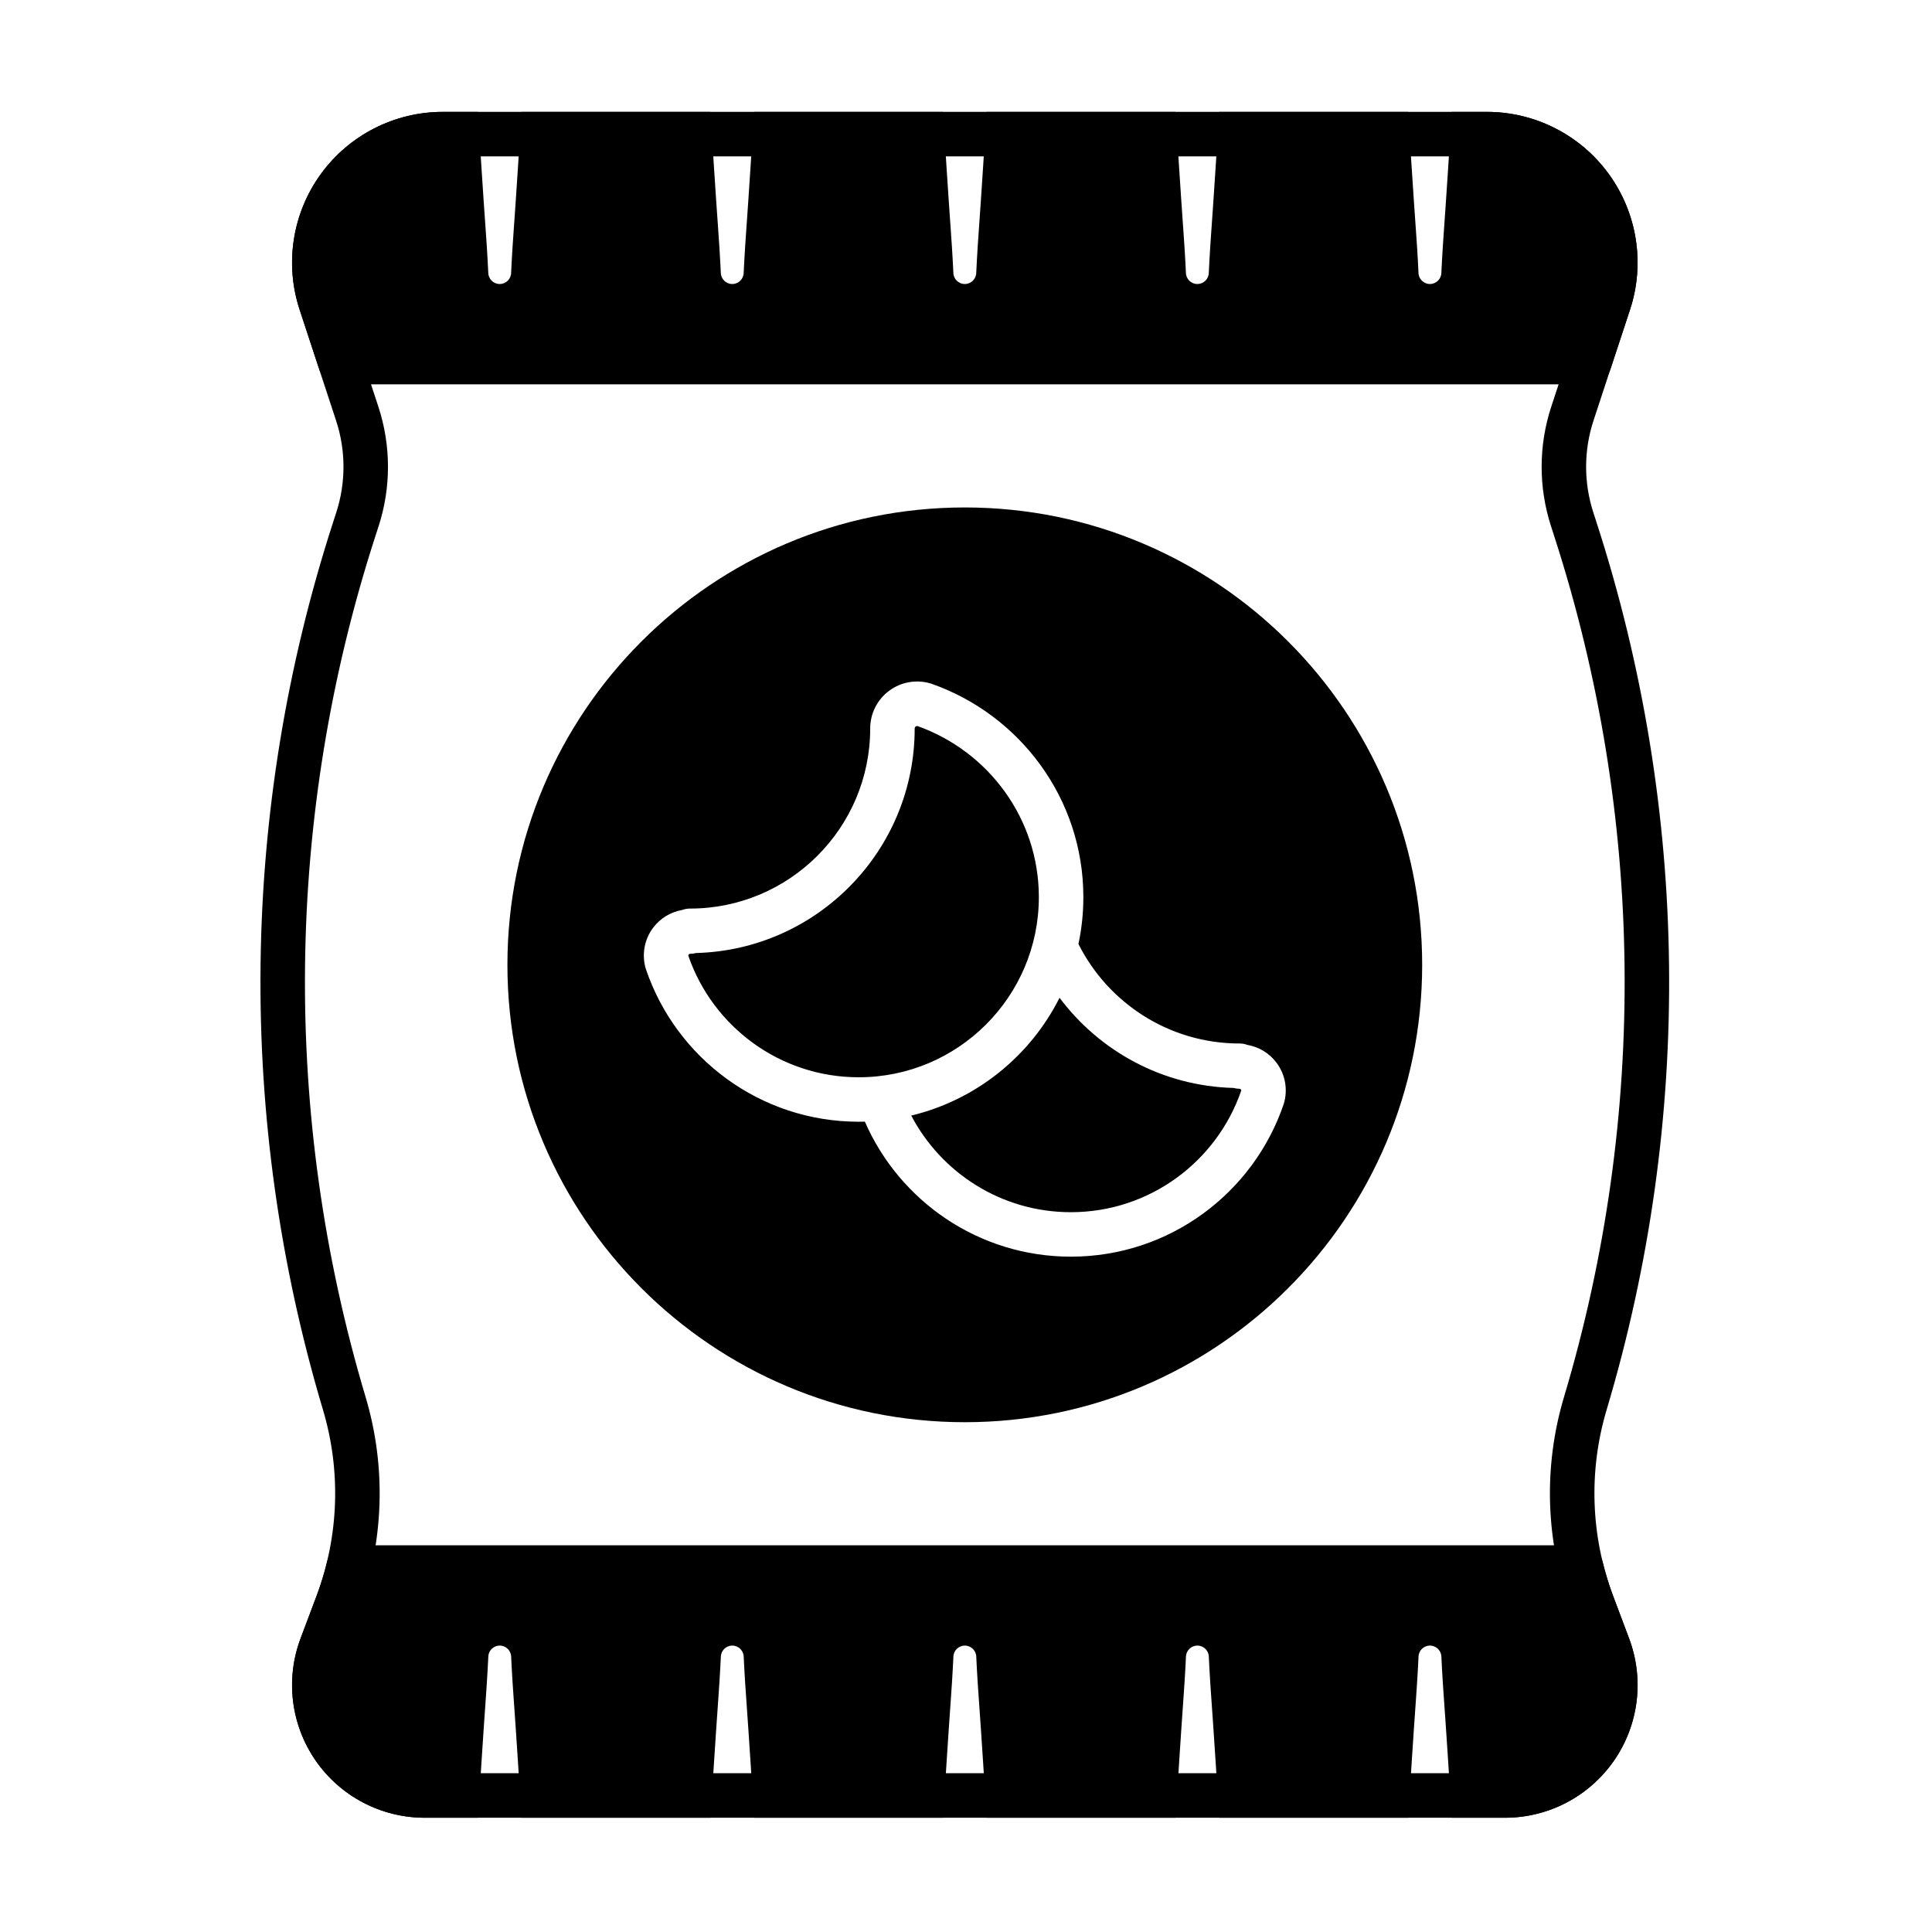
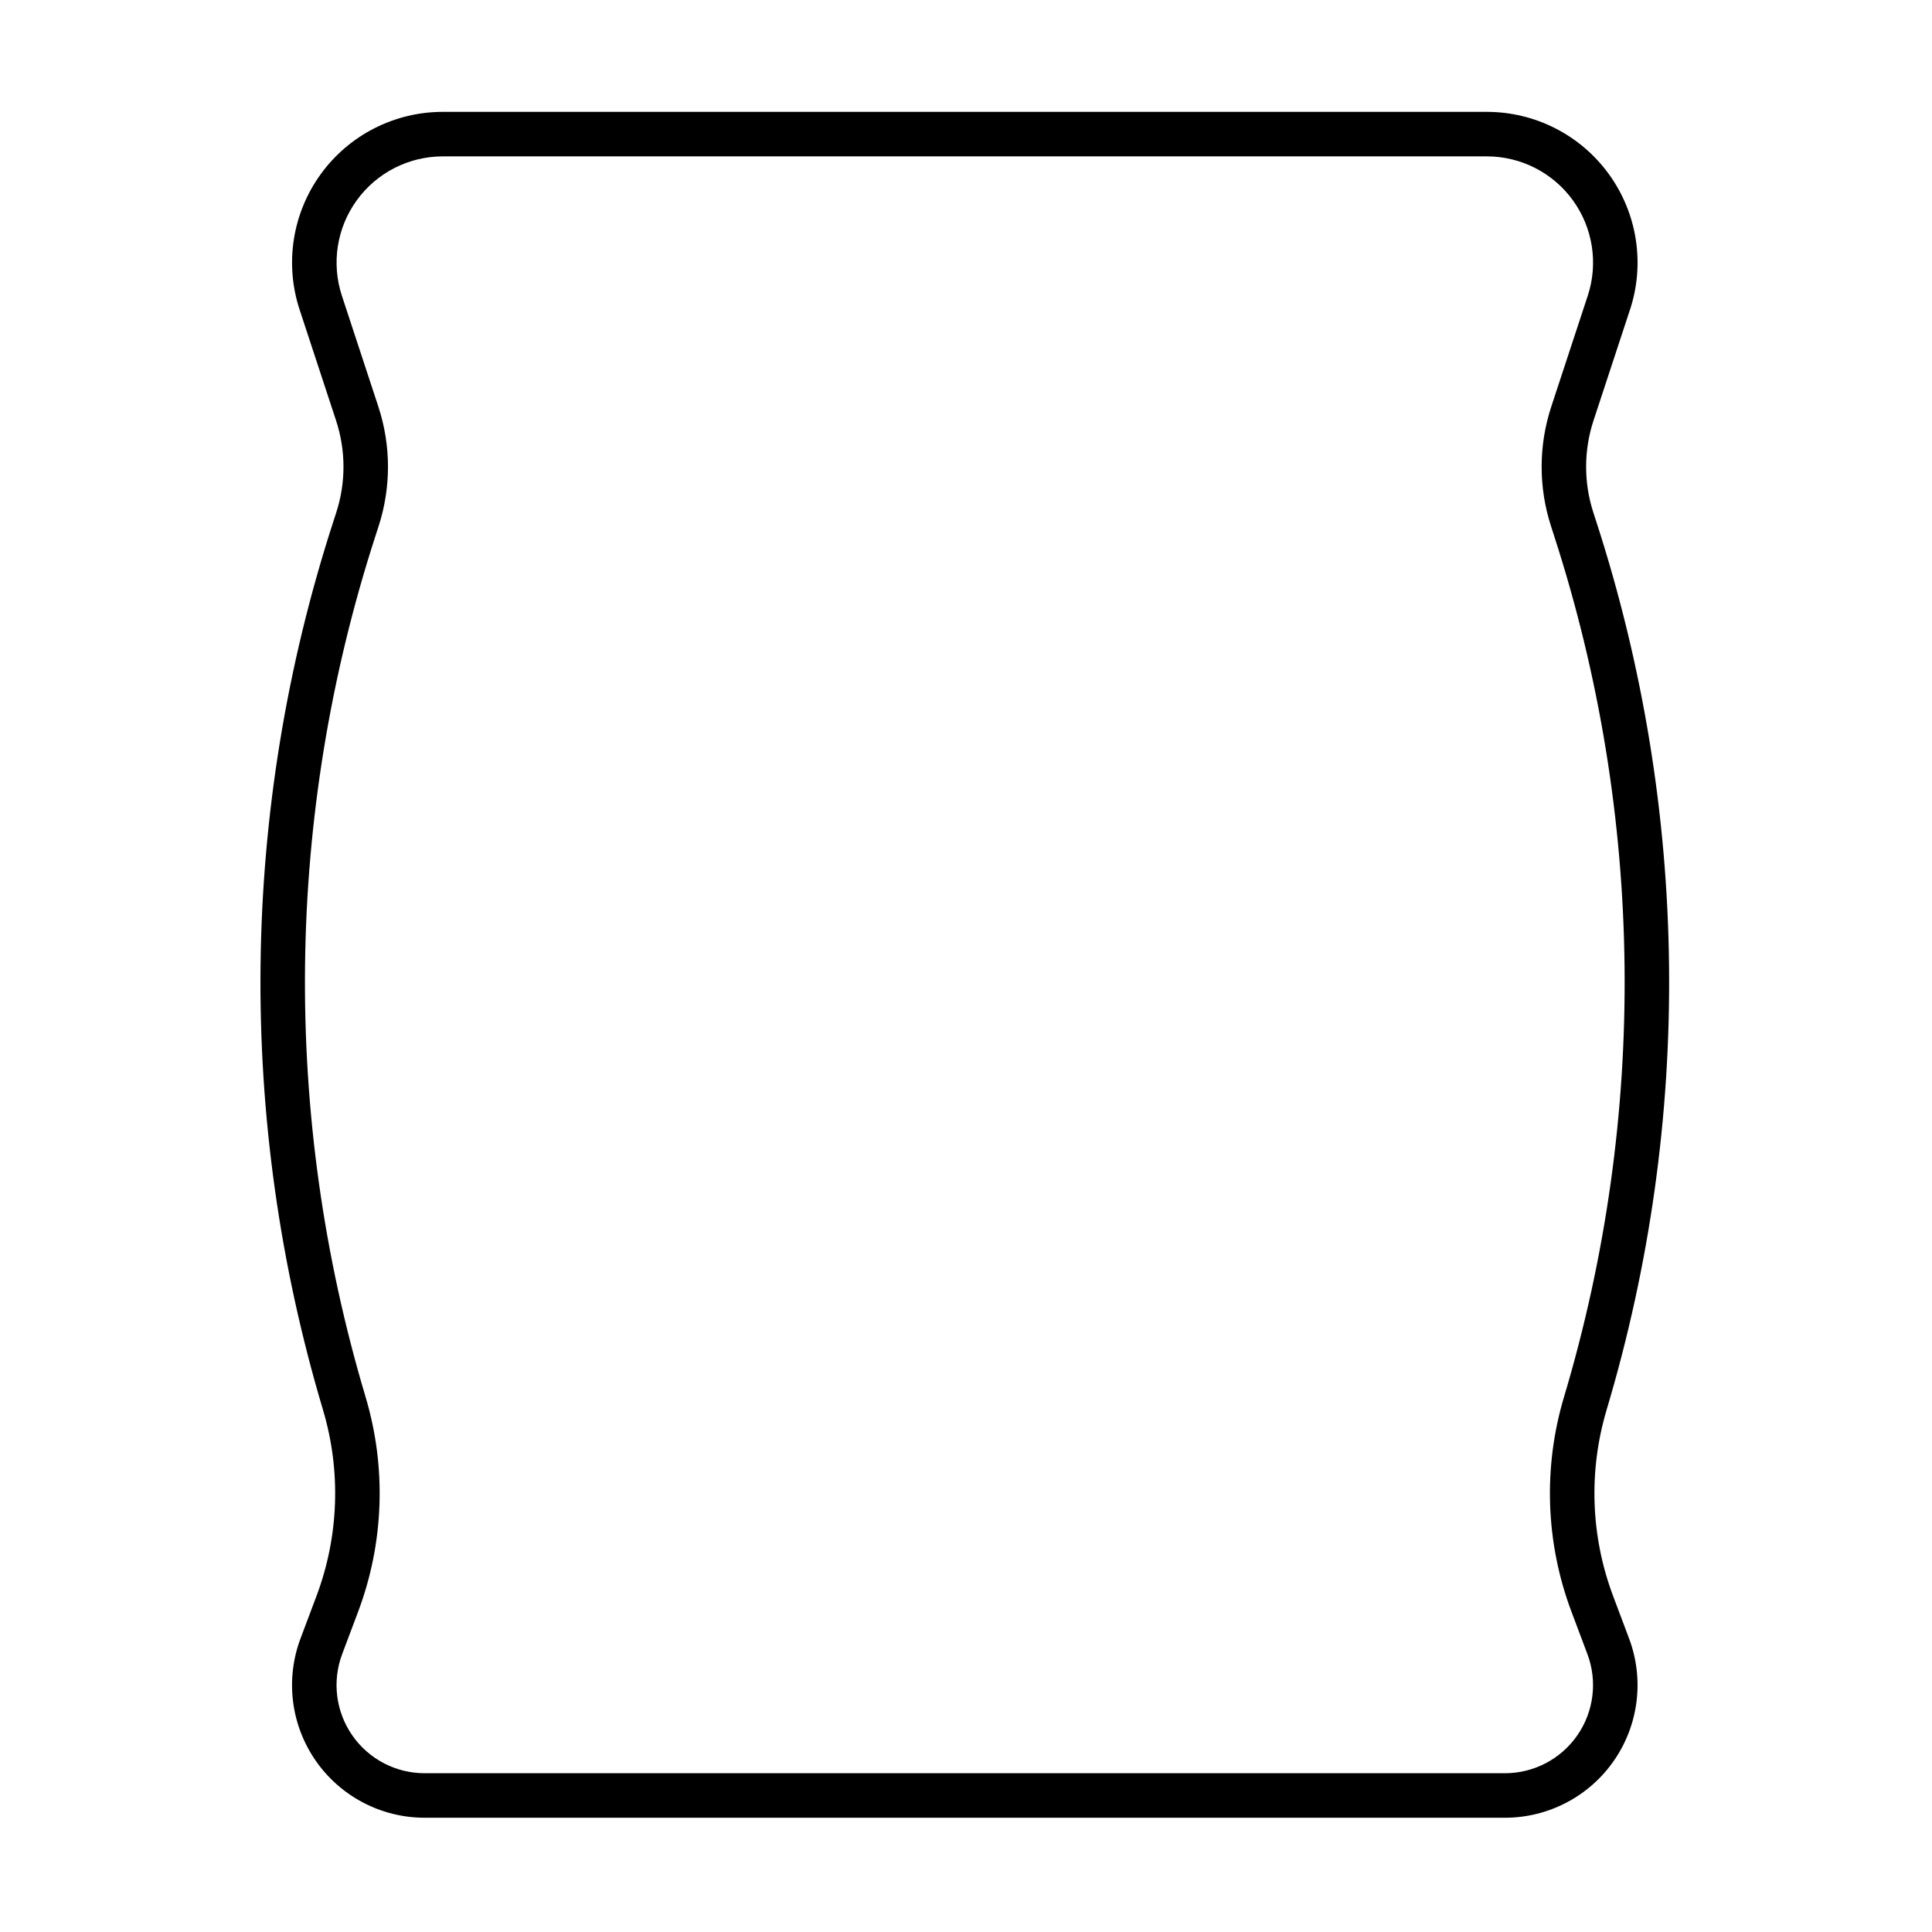
<svg xmlns="http://www.w3.org/2000/svg" fill="#000000" width="800px" height="800px" version="1.1" viewBox="144 144 512 512">
  <g fill-rule="evenodd">
    <path d="m575.97 226.07c4.004-12.172 1.926-25.523-5.586-35.902-7.512-10.379-19.547-16.523-32.359-16.523h-276.68c-12.812 0-24.848 6.144-32.359 16.523s-9.59 23.73-5.586 35.902c3.512 10.676 7.008 21.301 9.656 29.363 2.606 7.914 2.625 16.449 0.059 24.375l-0.863 2.664c-24.695 76.289-25.625 158.28-2.668 235.11v0.008c4.84 16.199 4.238 33.535-1.707 49.359l-4.234 11.258c-4.059 10.793-2.562 22.891 4.004 32.371 6.566 9.48 17.363 15.141 28.895 15.141h286.28c11.531 0 22.328-5.656 28.895-15.141 6.562-9.48 8.059-21.578 4-32.371l-4.231-11.258c-5.949-15.824-6.547-33.16-1.707-49.359v-0.008c22.957-76.828 22.027-158.82-2.668-235.11l-0.863-2.664c-2.566-7.926-2.547-16.461 0.055-24.375 2.652-8.062 6.148-18.688 9.66-29.363zm-11.203-3.684c-3.512 10.676-7.008 21.301-9.66 29.363-3.383 10.289-3.41 21.387-0.074 31.691 0.277 0.855 0.562 1.742 0.859 2.664 23.961 74.016 24.863 153.56 2.59 228.1l-0.004 0.008c-5.578 18.668-4.887 38.645 1.969 56.883 1.367 3.641 2.797 7.445 4.231 11.258 2.695 7.172 1.703 15.211-2.66 21.512-4.359 6.297-11.535 10.059-19.199 10.059h-286.28c-7.664 0-14.836-3.758-19.199-10.059-4.363-6.301-5.356-14.34-2.66-21.512l4.234-11.258c6.856-18.238 7.547-38.215 1.969-56.883v-0.008c-22.273-74.539-21.371-154.09 2.59-228.1l0.863-2.664c3.336-10.305 3.309-21.402-0.074-31.691-2.652-8.062-6.144-18.688-9.656-29.363-2.824-8.578-1.359-17.988 3.938-25.301 5.293-7.316 13.777-11.645 22.805-11.645h276.68c9.027 0 17.512 4.332 22.805 11.645s6.758 16.723 3.938 25.301z" />
-     <path d="m270.66 173.65h-9.309c-12.812 0-24.848 6.144-32.359 16.523s-9.59 23.73-5.586 35.902l5.172 15.727c0.797 2.418 3.055 4.055 5.602 4.055h331.02c2.547 0 4.805-1.633 5.602-4.055l5.176-15.727c4.004-12.172 1.926-25.523-5.586-35.902s-19.547-16.523-32.359-16.523h-9.312c-0.359 5.742-1.426 22.656-2.078 31.578-0.449 6.172-0.664 11.008-0.664 11.008 0 1.672-1.359 3.031-3.035 3.031-1.672 0-3.031-1.359-3.031-3.031 0 0-0.211-4.836-0.664-11.008-0.652-8.922-1.719-25.836-2.078-31.578h-50.082c-0.359 5.742-1.426 22.656-2.078 31.578-0.449 6.172-0.664 11.008-0.664 11.008 0 1.672-1.359 3.031-3.035 3.031-1.672 0-3.031-1.359-3.031-3.031 0 0-0.215-4.836-0.664-11.008-0.652-8.922-1.719-25.836-2.078-31.578h-50.078c-0.359 5.742-1.426 22.656-2.078 31.578-0.449 6.172-0.664 11.008-0.664 11.008 0 1.672-1.359 3.031-3.035 3.031-1.672 0-3.031-1.359-3.031-3.031 0 0-0.215-4.836-0.664-11.008-0.652-8.922-1.719-25.836-2.078-31.578h-50.078c-0.359 5.742-1.426 22.656-2.078 31.578-0.449 6.172-0.664 11.008-0.664 11.008 0 1.672-1.359 3.031-3.035 3.031-1.672 0-3.031-1.359-3.031-3.031 0 0-0.215-4.836-0.664-11.008-0.652-8.922-1.719-25.836-2.078-31.578h-50.078c-0.359 5.742-1.426 22.656-2.078 31.578-0.449 6.172-0.664 11.008-0.664 11.008 0 1.672-1.359 3.031-3.031 3.031s-3.031-1.359-3.031-3.031c0 0-0.215-4.836-0.664-11.008-0.652-8.922-1.719-25.836-2.078-31.578z" />
-     <path d="m270.66 625.72c0.359-5.742 1.43-22.656 2.078-31.578 0.449-6.172 0.664-11.008 0.664-11.008 0-1.676 1.359-3.035 3.031-3.035 1.672 0 3.031 1.359 3.031 3.035 0 0 0.215 4.836 0.664 11.008 0.652 8.922 1.719 25.836 2.078 31.578h50.078c0.359-5.742 1.43-22.656 2.078-31.578 0.449-6.172 0.664-11.008 0.664-11.008 0-1.676 1.359-3.035 3.031-3.035 1.672 0 3.035 1.359 3.035 3.035 0 0 0.211 4.836 0.664 11.008 0.652 8.922 1.719 25.836 2.078 31.578h50.078c0.359-5.742 1.43-22.656 2.078-31.578 0.449-6.172 0.664-11.008 0.664-11.008 0-1.676 1.359-3.035 3.031-3.035s3.035 1.359 3.035 3.035c0 0 0.211 4.836 0.664 11.008 0.652 8.922 1.719 25.836 2.078 31.578h50.078c0.359-5.742 1.43-22.656 2.078-31.578 0.449-6.172 0.664-11.008 0.664-11.008 0-1.676 1.359-3.035 3.031-3.035 1.676 0 3.035 1.359 3.035 3.035 0 0 0.211 4.836 0.664 11.008 0.652 8.922 1.719 25.836 2.078 31.578h50.082c0.359-5.742 1.426-22.656 2.078-31.578 0.449-6.172 0.664-11.008 0.664-11.008 0-1.676 1.359-3.035 3.031-3.035 1.676 0 3.035 1.359 3.035 3.035 0 0 0.211 4.836 0.664 11.008 0.652 8.922 1.719 25.836 2.078 31.578h14.113c11.531 0 22.328-5.656 28.895-15.141 6.562-9.48 8.059-21.578 4-32.371l-4.231-11.258c-1.102-2.934-2.019-5.914-2.754-8.934-0.641-2.644-3.008-4.504-5.731-4.504h-326.64c-2.723 0-5.086 1.859-5.731 4.504-0.734 3.019-1.652 6.004-2.754 8.934l-4.234 11.258c-4.059 10.793-2.562 22.891 4.004 32.371s17.363 15.141 28.895 15.141h14.113z" />
-     <path d="m399.68 278.48c-66.898 0-121.21 54.312-121.21 121.21 0 66.898 54.312 121.21 121.21 121.21 66.898 0 121.21-54.312 121.21-121.21 0-66.898-54.312-121.21-121.21-121.21zm30.117 115.7c0.855-4.008 1.305-8.172 1.305-12.438 0-26.121-16.867-48.344-40.238-56.535-0.09-0.031-0.184-0.062-0.273-0.09-3.766-1.117-7.836-0.391-10.98 1.957-3.148 2.348-5 6.047-5 9.969 0 26.348-21.391 47.738-47.738 47.738-0.699 0-1.379 0.109-2.07 0.371-3.062 0.523-5.844 2.203-7.738 4.734-2.312 3.09-3.031 7.09-1.941 10.793 0.023 0.078 0.047 0.156 0.074 0.234 7.984 23.461 30.223 40.359 56.371 40.359 0.547 0 1.09-0.008 1.629-0.023 9.18 21.047 30.18 35.781 54.598 35.781 26.152 0 48.383-16.898 56.371-40.359 0.027-0.078 0.051-0.156 0.074-0.234 1.09-3.703 0.371-7.699-1.941-10.793-1.895-2.531-4.672-4.211-7.738-4.734-0.688-0.266-1.367-0.371-2.066-0.371-18.668 0-34.844-10.738-42.695-26.363zm-5.004 14.242c10.566 14.121 27.254 23.402 46.113 23.895 0.504 0.141 1.035 0.219 1.586 0.219 0.145 0 0.277 0.066 0.363 0.18 0.066 0.09 0.098 0.199 0.086 0.309-6.457 18.754-24.242 32.219-45.148 32.219-18.363 0-34.32-10.391-42.305-25.605 17.215-4.133 31.531-15.75 39.305-31.219zm-96.344-11.859c32.129-0.84 57.953-27.184 57.953-59.512 0-0.207 0.098-0.395 0.262-0.52 0.133-0.102 0.301-0.145 0.461-0.125 18.707 6.641 32.18 24.43 32.18 45.34 0 26.348-21.391 47.742-47.738 47.742-20.898 0-38.68-13.457-45.141-32.172-0.02-0.152 0.012-0.266 0.078-0.359 0.086-0.113 0.219-0.18 0.359-0.18 0.551 0 1.078-0.074 1.582-0.219z" />
  </g>
</svg>